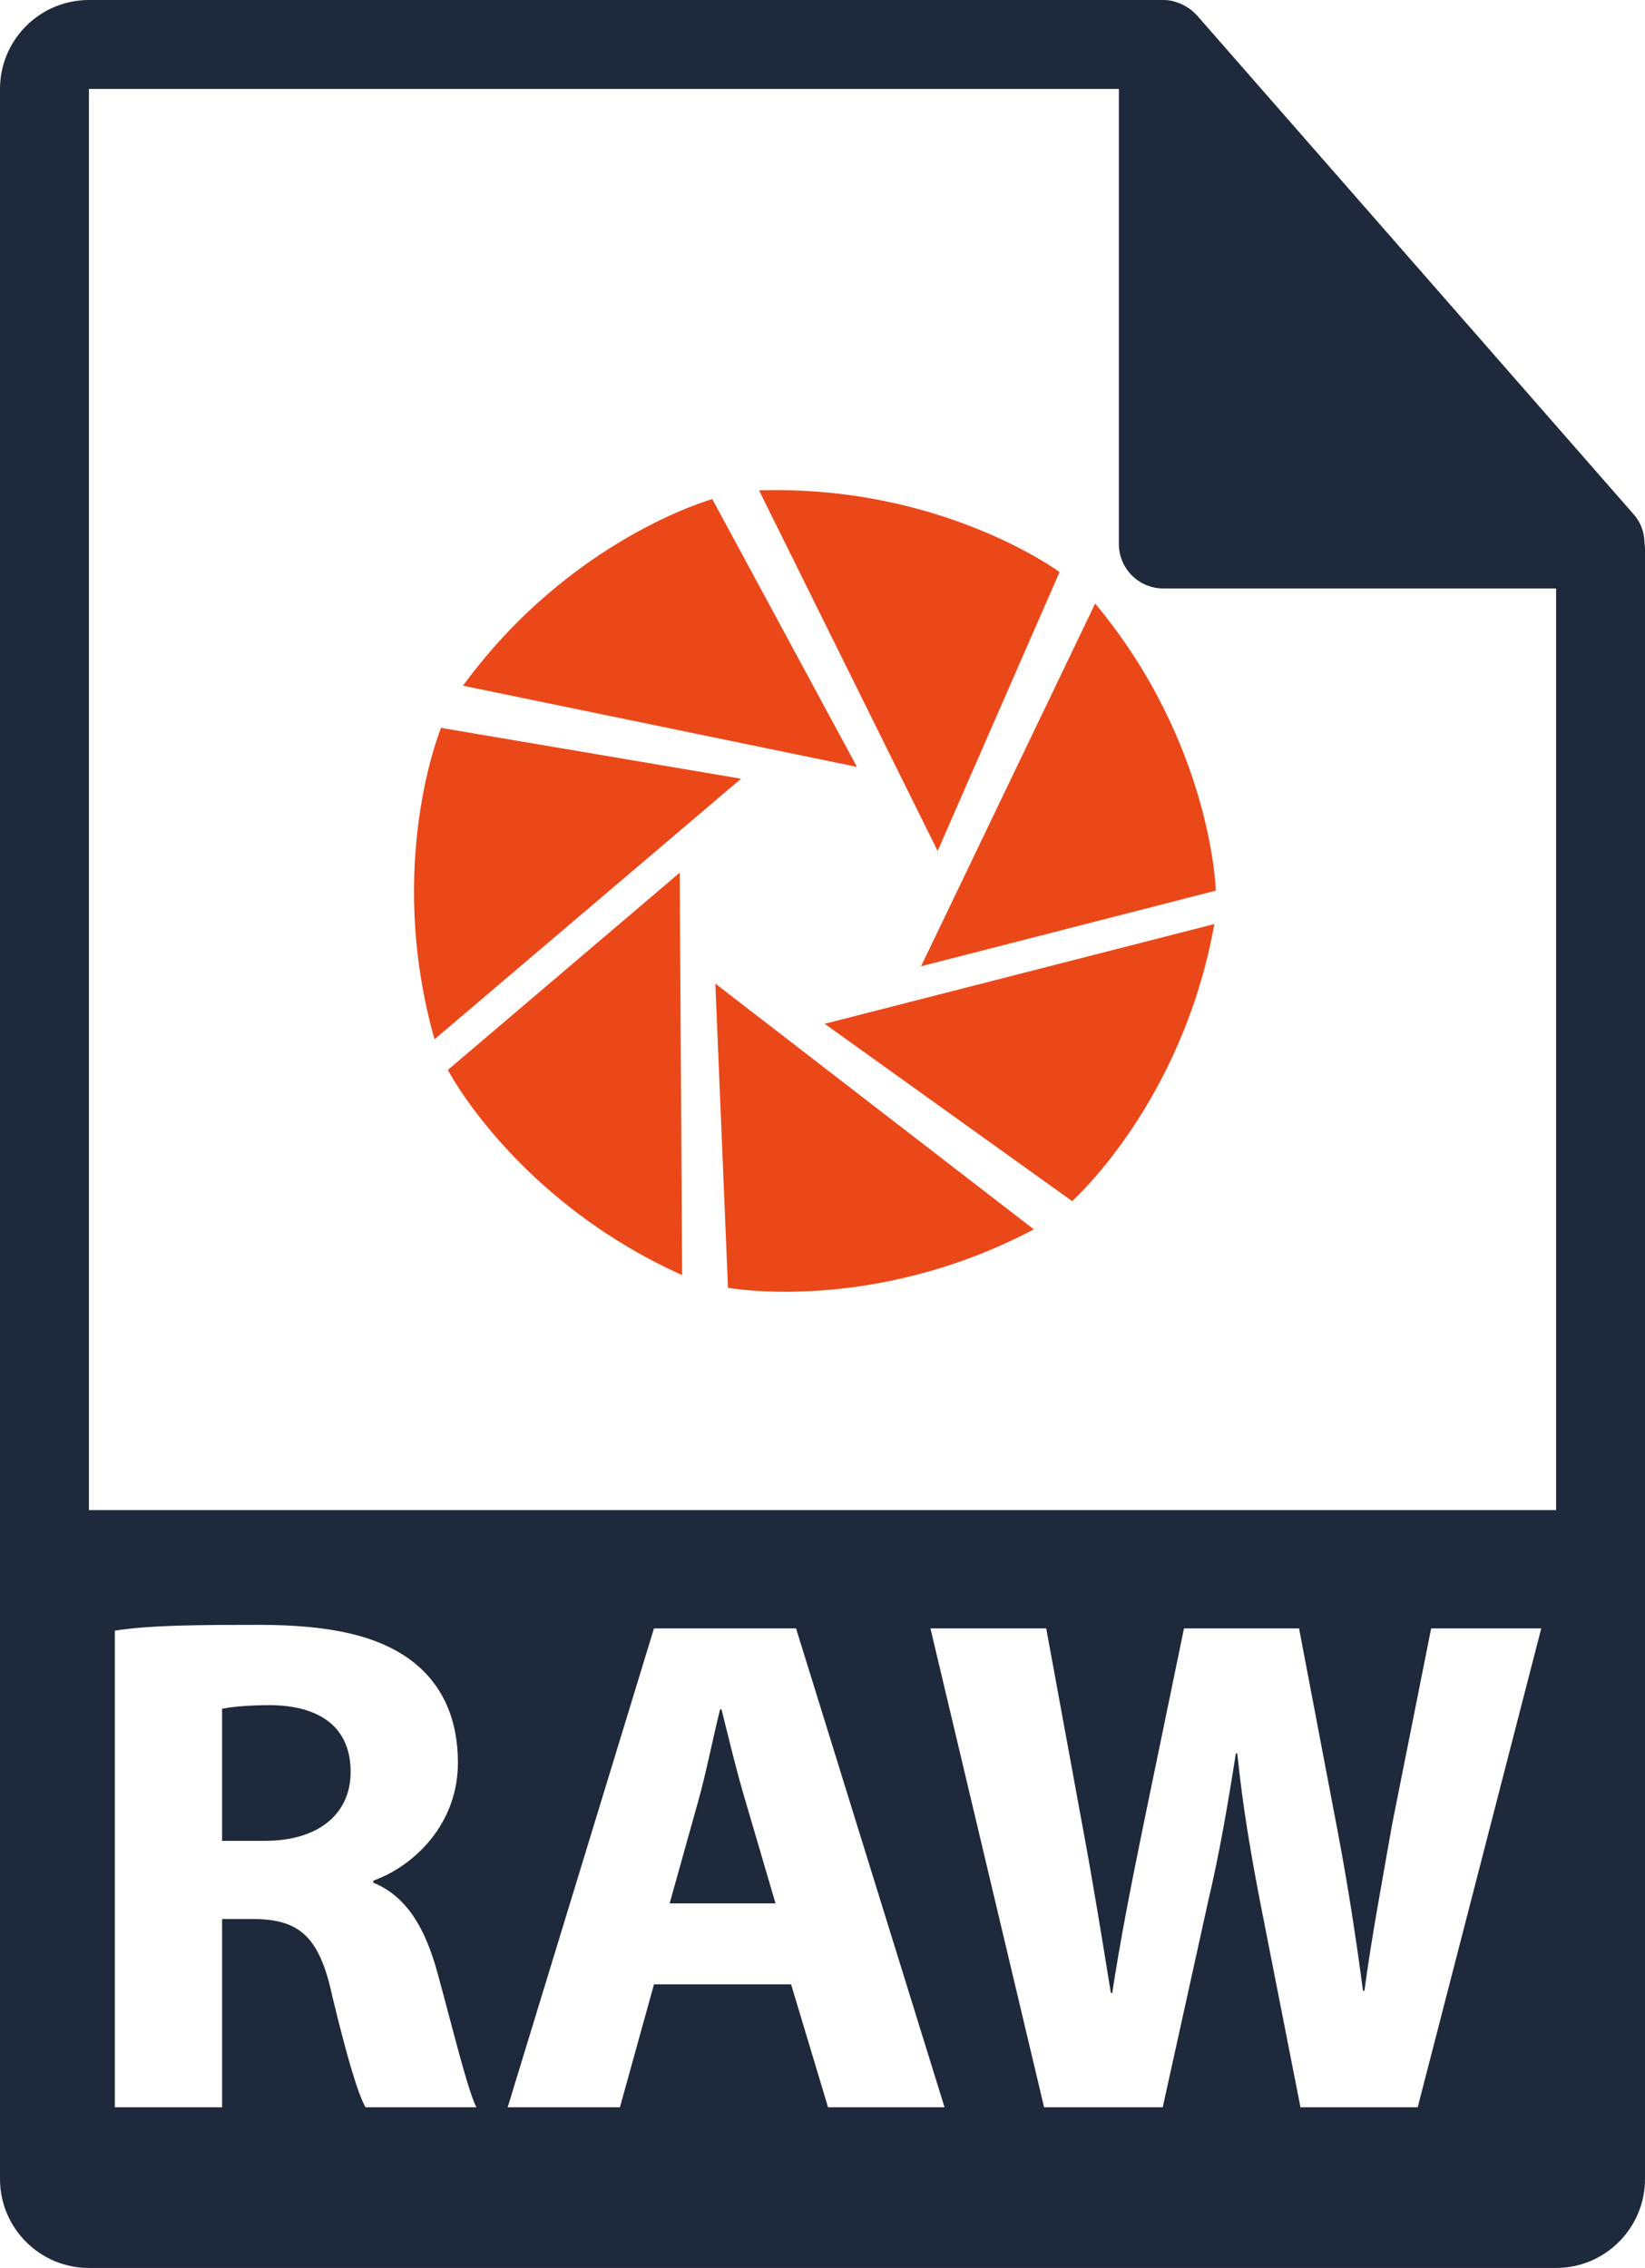
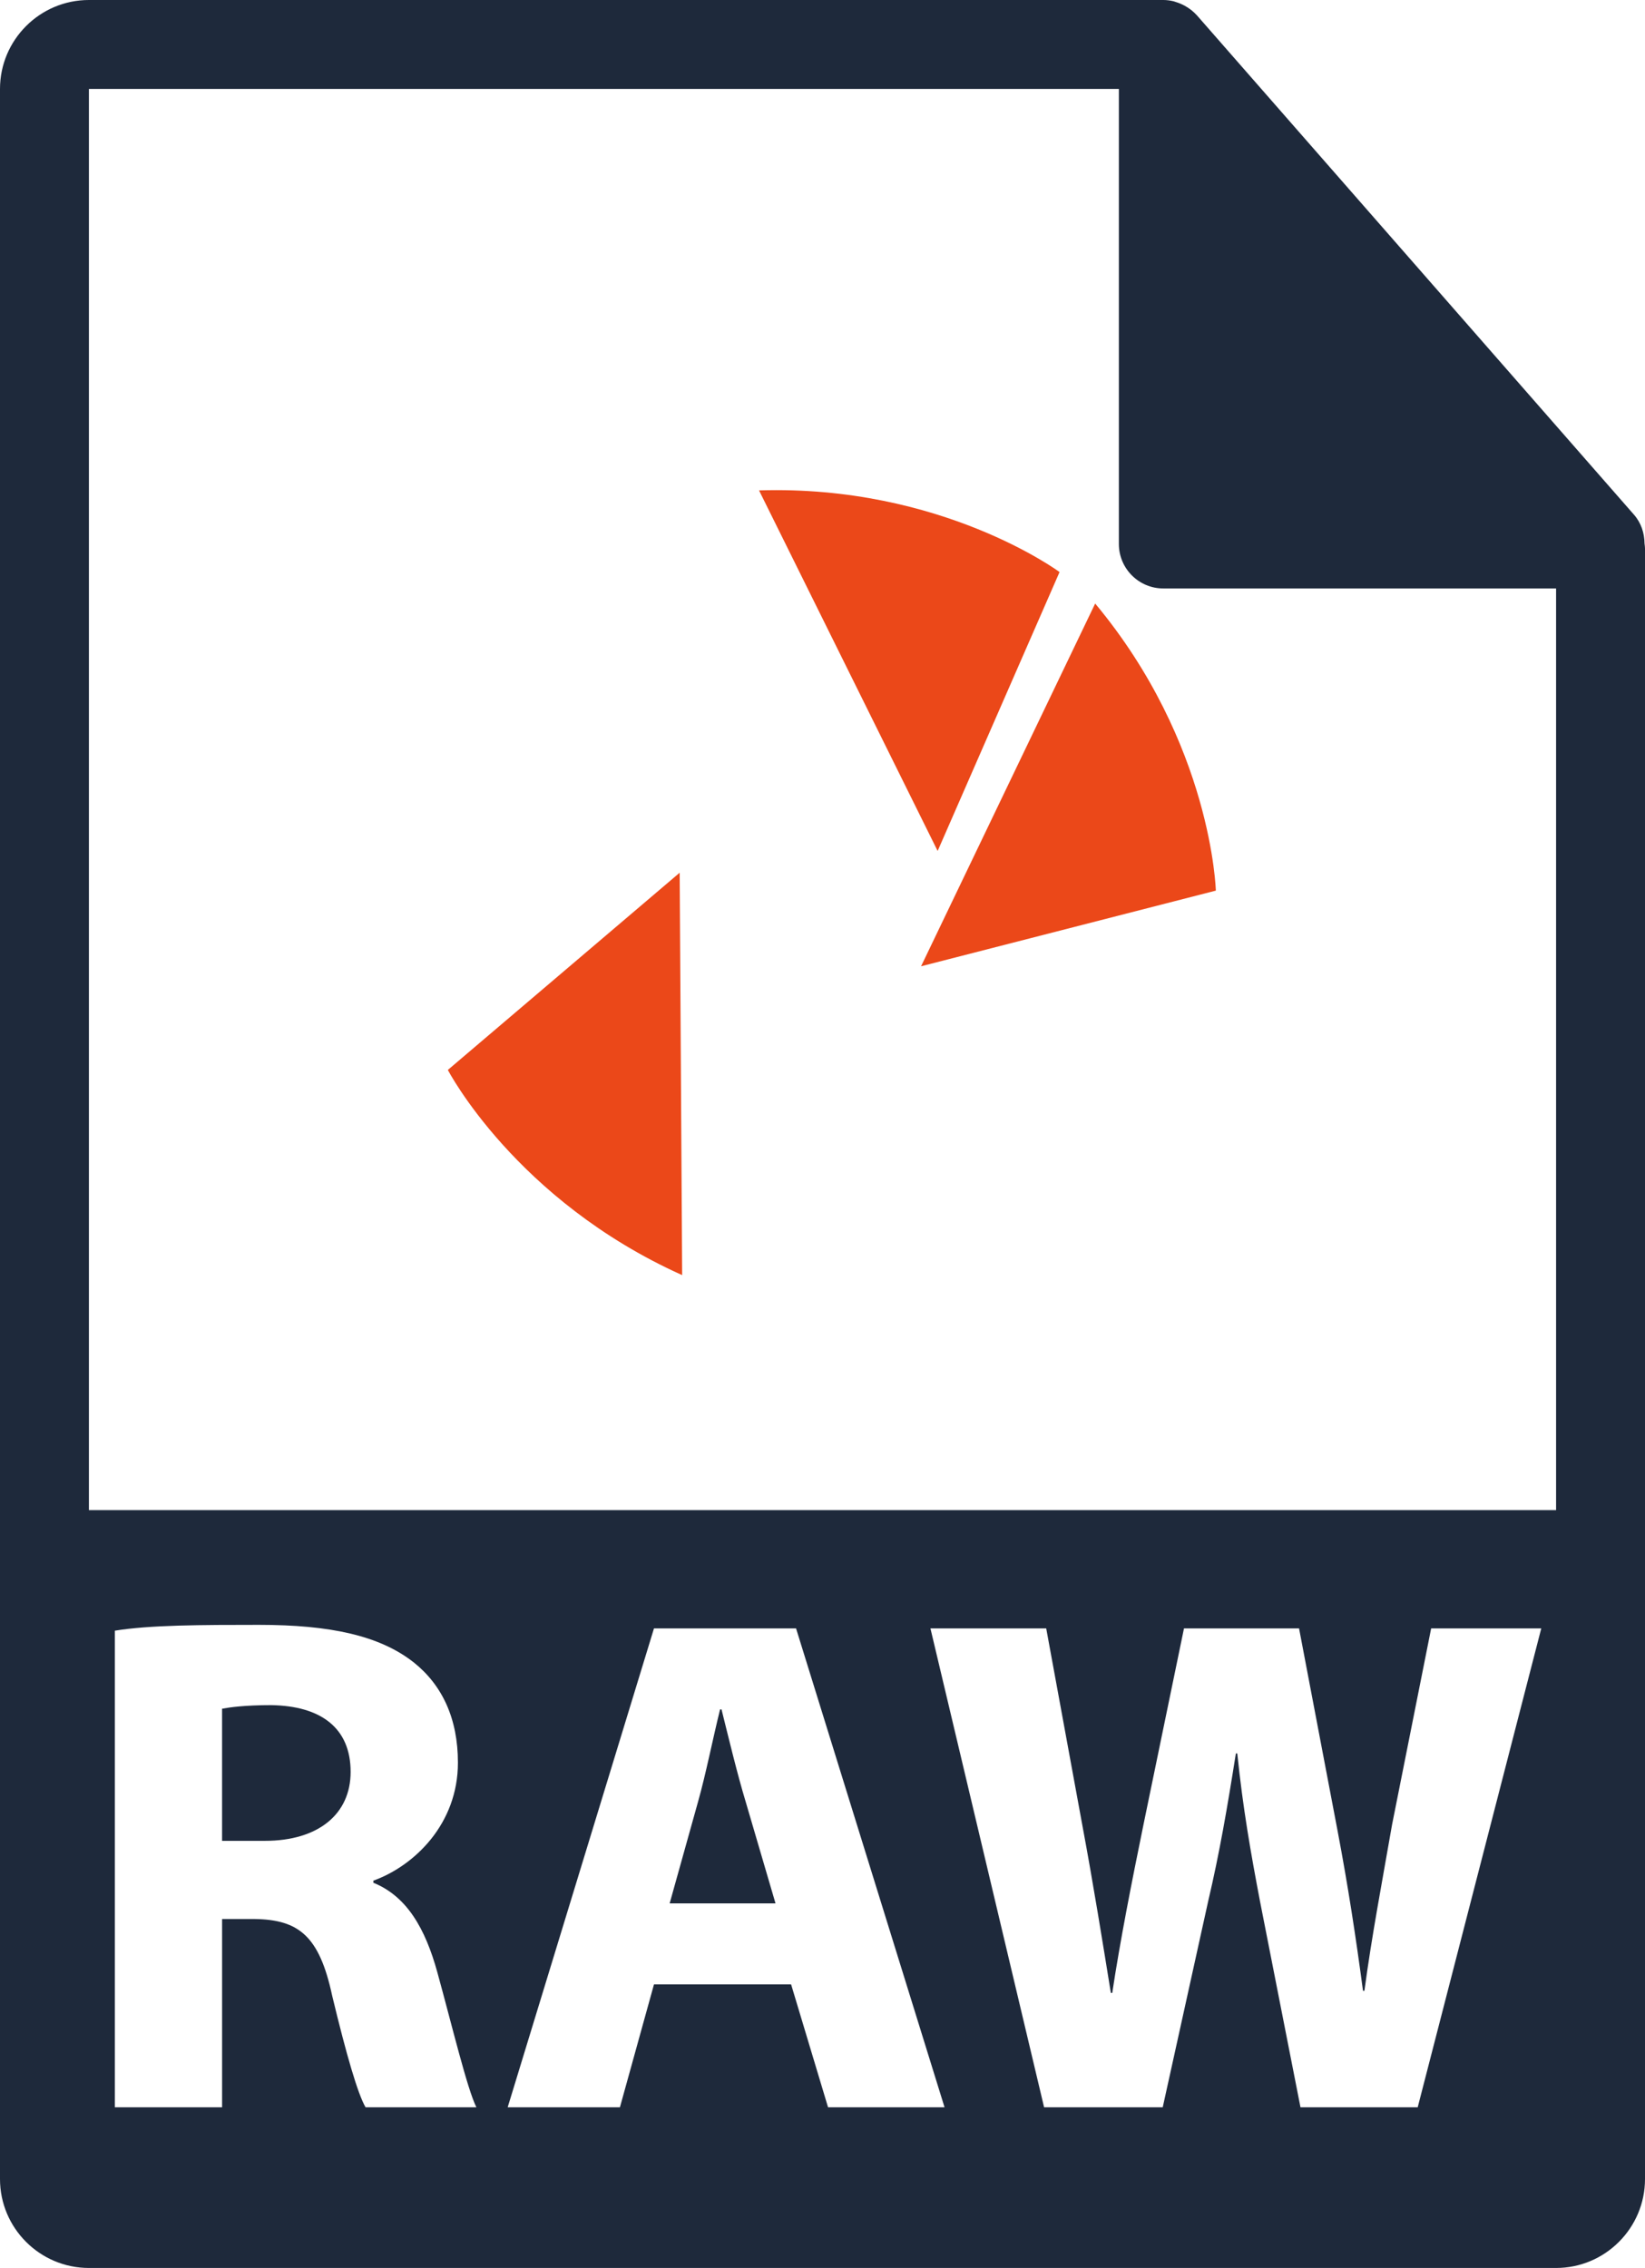
<svg xmlns="http://www.w3.org/2000/svg" version="1.1" id="Capa_1" x="0px" y="0px" width="97.941px" height="135px" viewBox="226.43 0 97.941 135" enable-background="new 226.43 0 97.941 135" xml:space="preserve">
  <path fill="#1E293B" d="M269.388,101.751h-0.085c-0.423,1.692-0.846,3.849-1.313,5.499l-1.69,6.049h6.303l-1.776-6.049  C270.315,105.559,269.811,103.443,269.388,101.751z" />
  <path fill="#1E293B" d="M324.343,32.351c-0.005-0.619-0.203-1.23-0.628-1.714L297.686,0.905c-0.008-0.008-0.015-0.011-0.021-0.019  c-0.155-0.173-0.336-0.316-0.527-0.442c-0.057-0.036-0.113-0.069-0.173-0.103c-0.166-0.09-0.341-0.165-0.522-0.219  c-0.049-0.014-0.093-0.035-0.142-0.047C296.104,0.028,295.899,0,295.693,0h-63.969c-2.921,0-5.294,2.376-5.294,5.294v124.412  c0,2.919,2.373,5.294,5.294,5.294h87.353c2.918,0,5.294-2.375,5.294-5.294V32.647C324.371,32.548,324.355,32.45,324.343,32.351z   M248.195,125.436c-0.466-0.803-1.142-3.13-1.988-6.643c-0.762-3.554-1.988-4.524-4.608-4.564h-1.946v11.207h-6.385v-28.37  c2.073-0.339,5.157-0.347,8.584-0.347c4.229,0,7.189,0.636,9.219,2.241c1.692,1.353,2.623,3.341,2.623,5.963  c0,3.637-2.58,6.135-5.034,7.022v0.125c1.985,0.804,3.086,2.709,3.808,5.329c0.887,3.215,1.777,6.938,2.325,8.036H248.195z   M275.731,125.436l-2.2-7.316h-8.164l-2.028,7.316h-6.683l8.711-28.506h8.459l8.841,28.506H275.731z M310.838,125.436h-6.979  l-2.411-12.266c-0.548-2.876-1.017-5.54-1.352-8.797h-0.084c-0.508,3.215-0.972,5.921-1.649,8.797l-2.706,12.266h-7.063  l-6.767-28.506h6.893l2.158,11.757c0.633,3.384,1.225,7.063,1.69,9.939h0.084c0.467-3.086,1.142-6.513,1.86-10.021l2.411-11.675  h6.851l2.286,12.01c0.635,3.342,1.099,6.388,1.521,9.561h0.085c0.422-3.171,1.058-6.513,1.647-9.896l2.326-11.675h6.556  L310.838,125.436z M231.724,89.89V5.294h61.322v27.087c0,1.461,1.187,2.647,2.647,2.647h23.384V89.89H231.724z" />
  <path fill="#1E293B" d="M242.57,101.498c-1.567,0-2.454,0.127-2.918,0.212v7.866h2.539c3.213,0,5.115-1.608,5.115-4.103  C247.306,102.85,245.531,101.541,242.57,101.498z" />
-   <path fill="#EB4819" d="M281.269,57.517l17.55-4.503c0,0-0.223-8.735-7.184-17.089L281.269,57.517z" />
+   <path fill="#EB4819" d="M281.269,57.517l17.55-4.503c0,0-0.223-8.735-7.184-17.089L281.269,57.517" />
  <path fill="#EB4819" d="M253.094,63.688c0,0,4.029,7.753,13.95,12.213l-0.147-23.953L253.094,63.688z" />
  <path fill="#EB4819" d="M289.514,34.052c0,0-7.02-5.203-17.892-4.861l10.634,21.463L289.514,34.052z" />
-   <path fill="#EB4819" d="M269.773,76.653c0,0,8.59,1.599,18.21-3.476L269.021,58.55L269.773,76.653z" />
-   <path fill="#EB4819" d="M268.84,29.71c0,0-8.423,2.327-14.844,11.106l23.457,4.834L268.84,29.71z" />
-   <path fill="#EB4819" d="M290.259,71.494c0,0,6.548-5.786,8.472-16.491l-23.201,5.938L290.259,71.494z" />
-   <path fill="#EB4819" d="M252.69,43.327c0,0-3.35,8.071-0.389,18.536l18.251-15.51L252.69,43.327z" />
</svg>